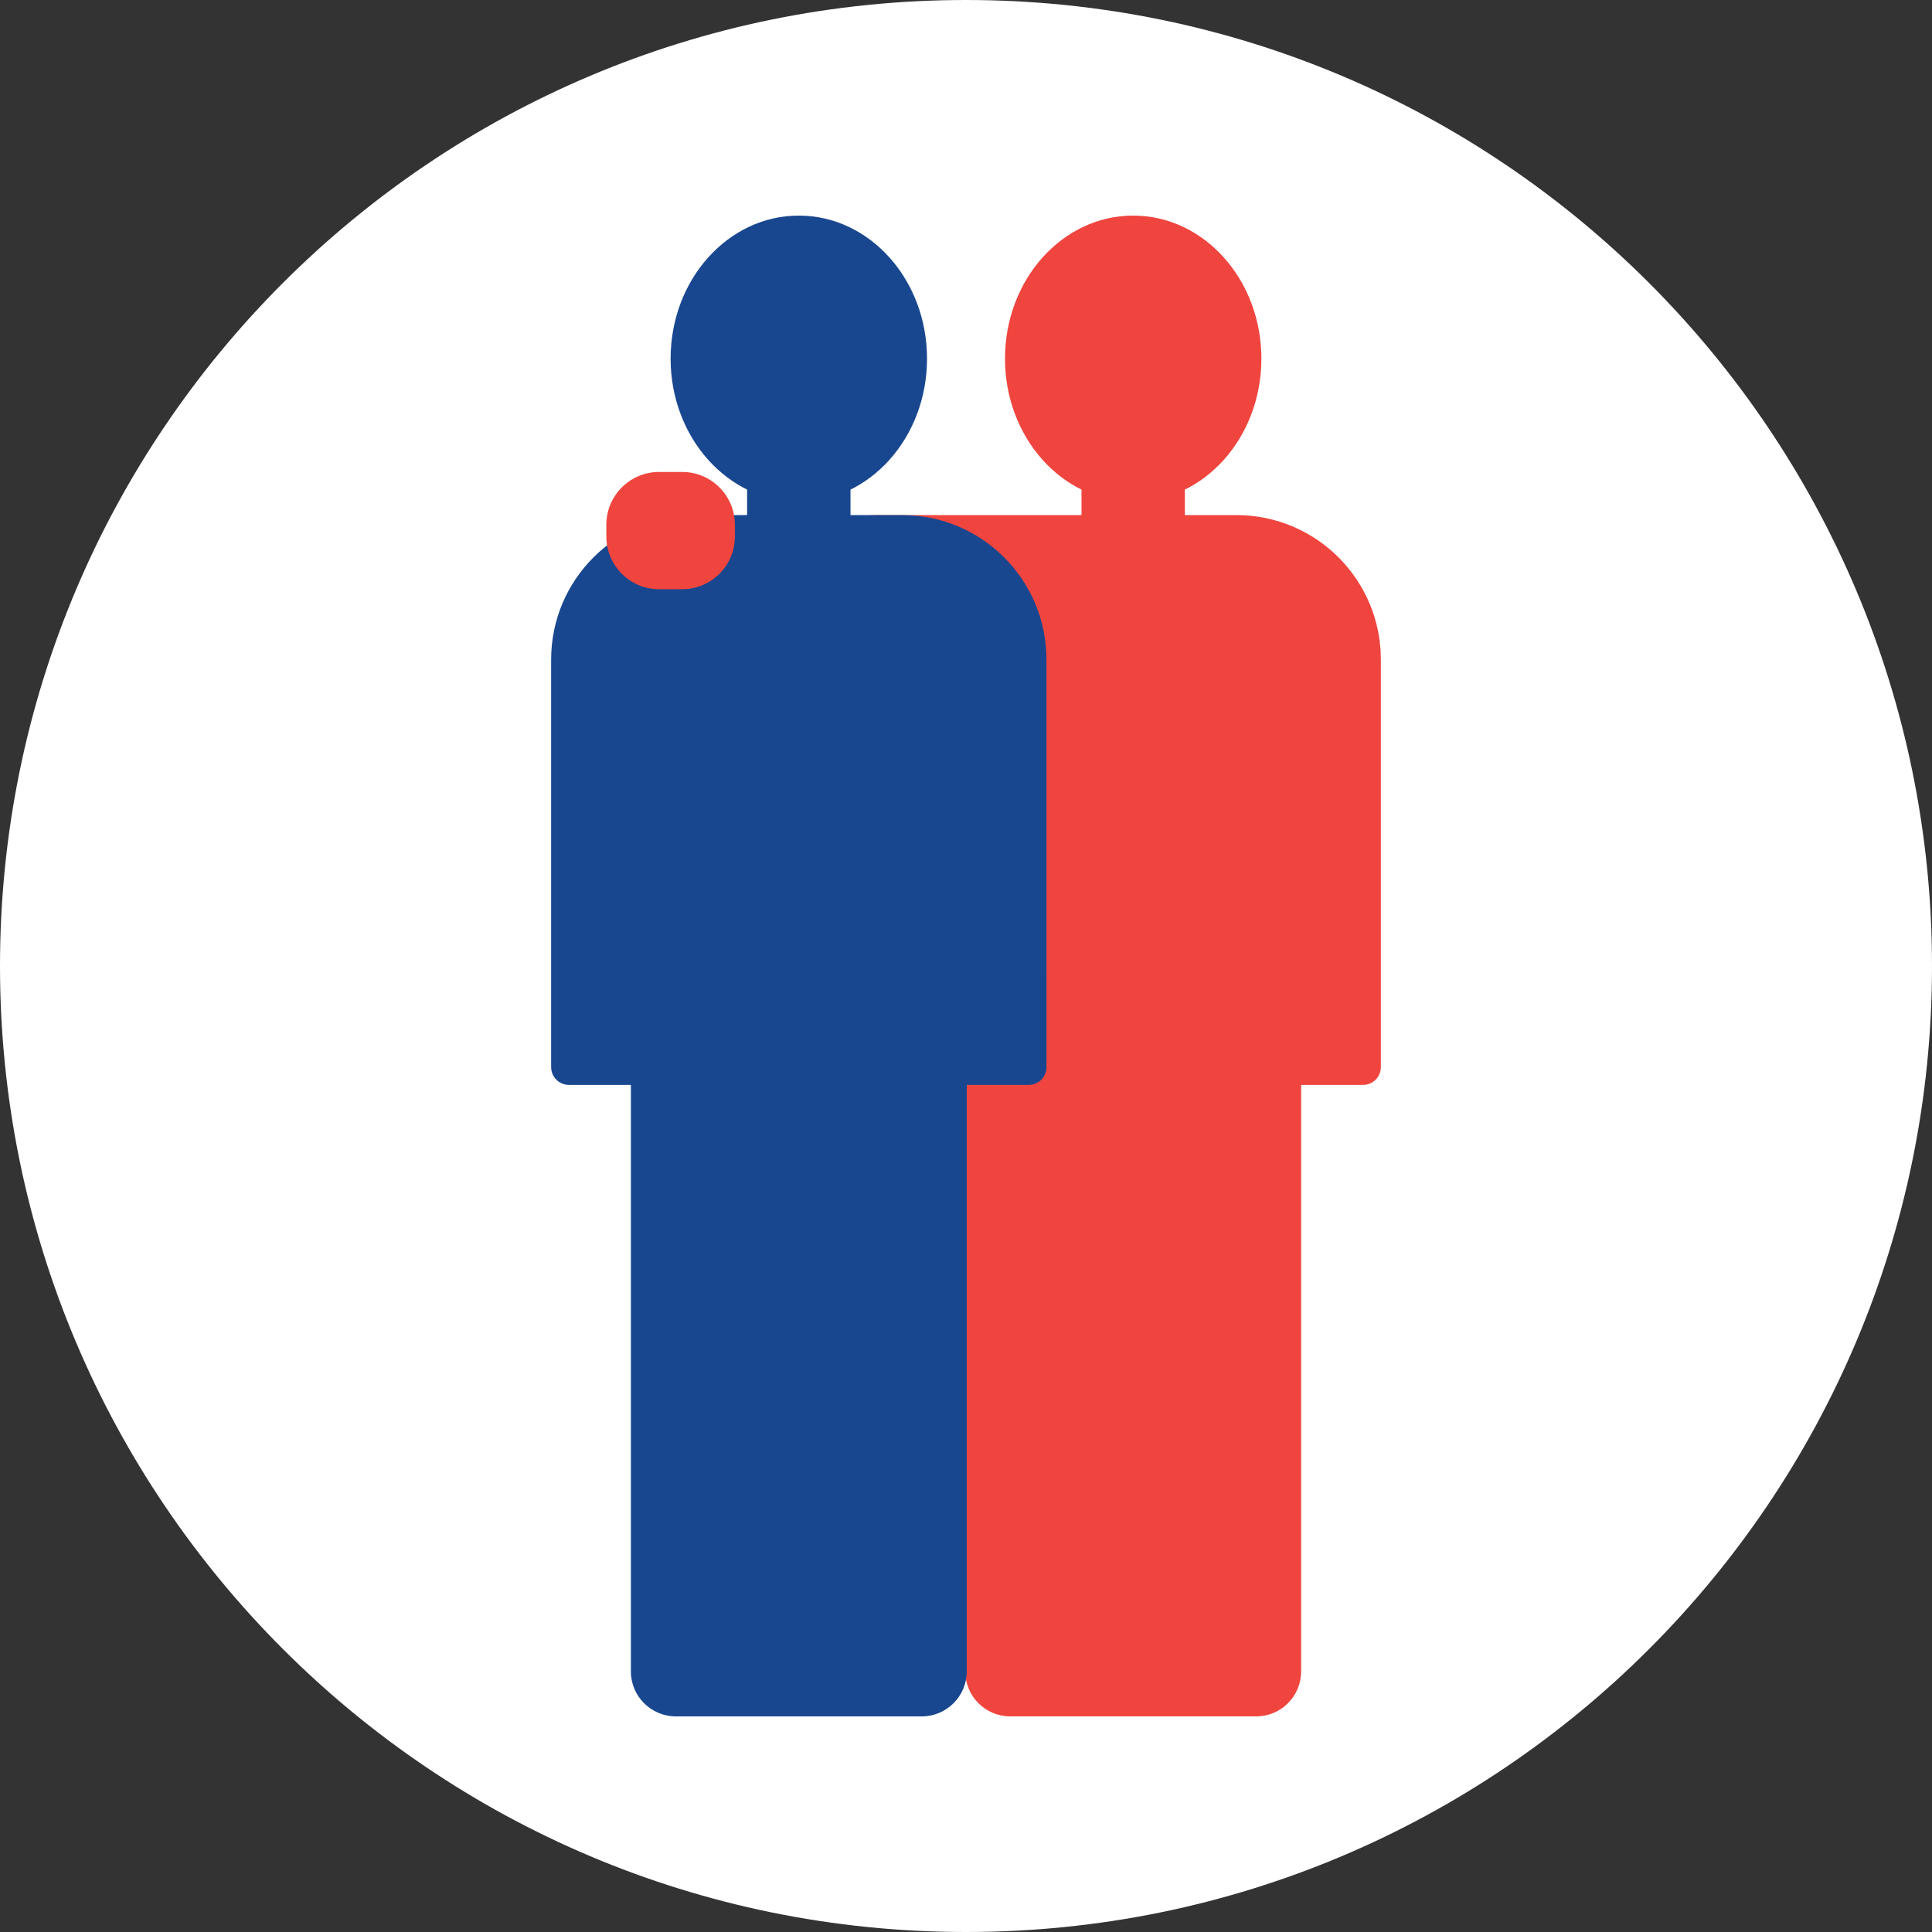
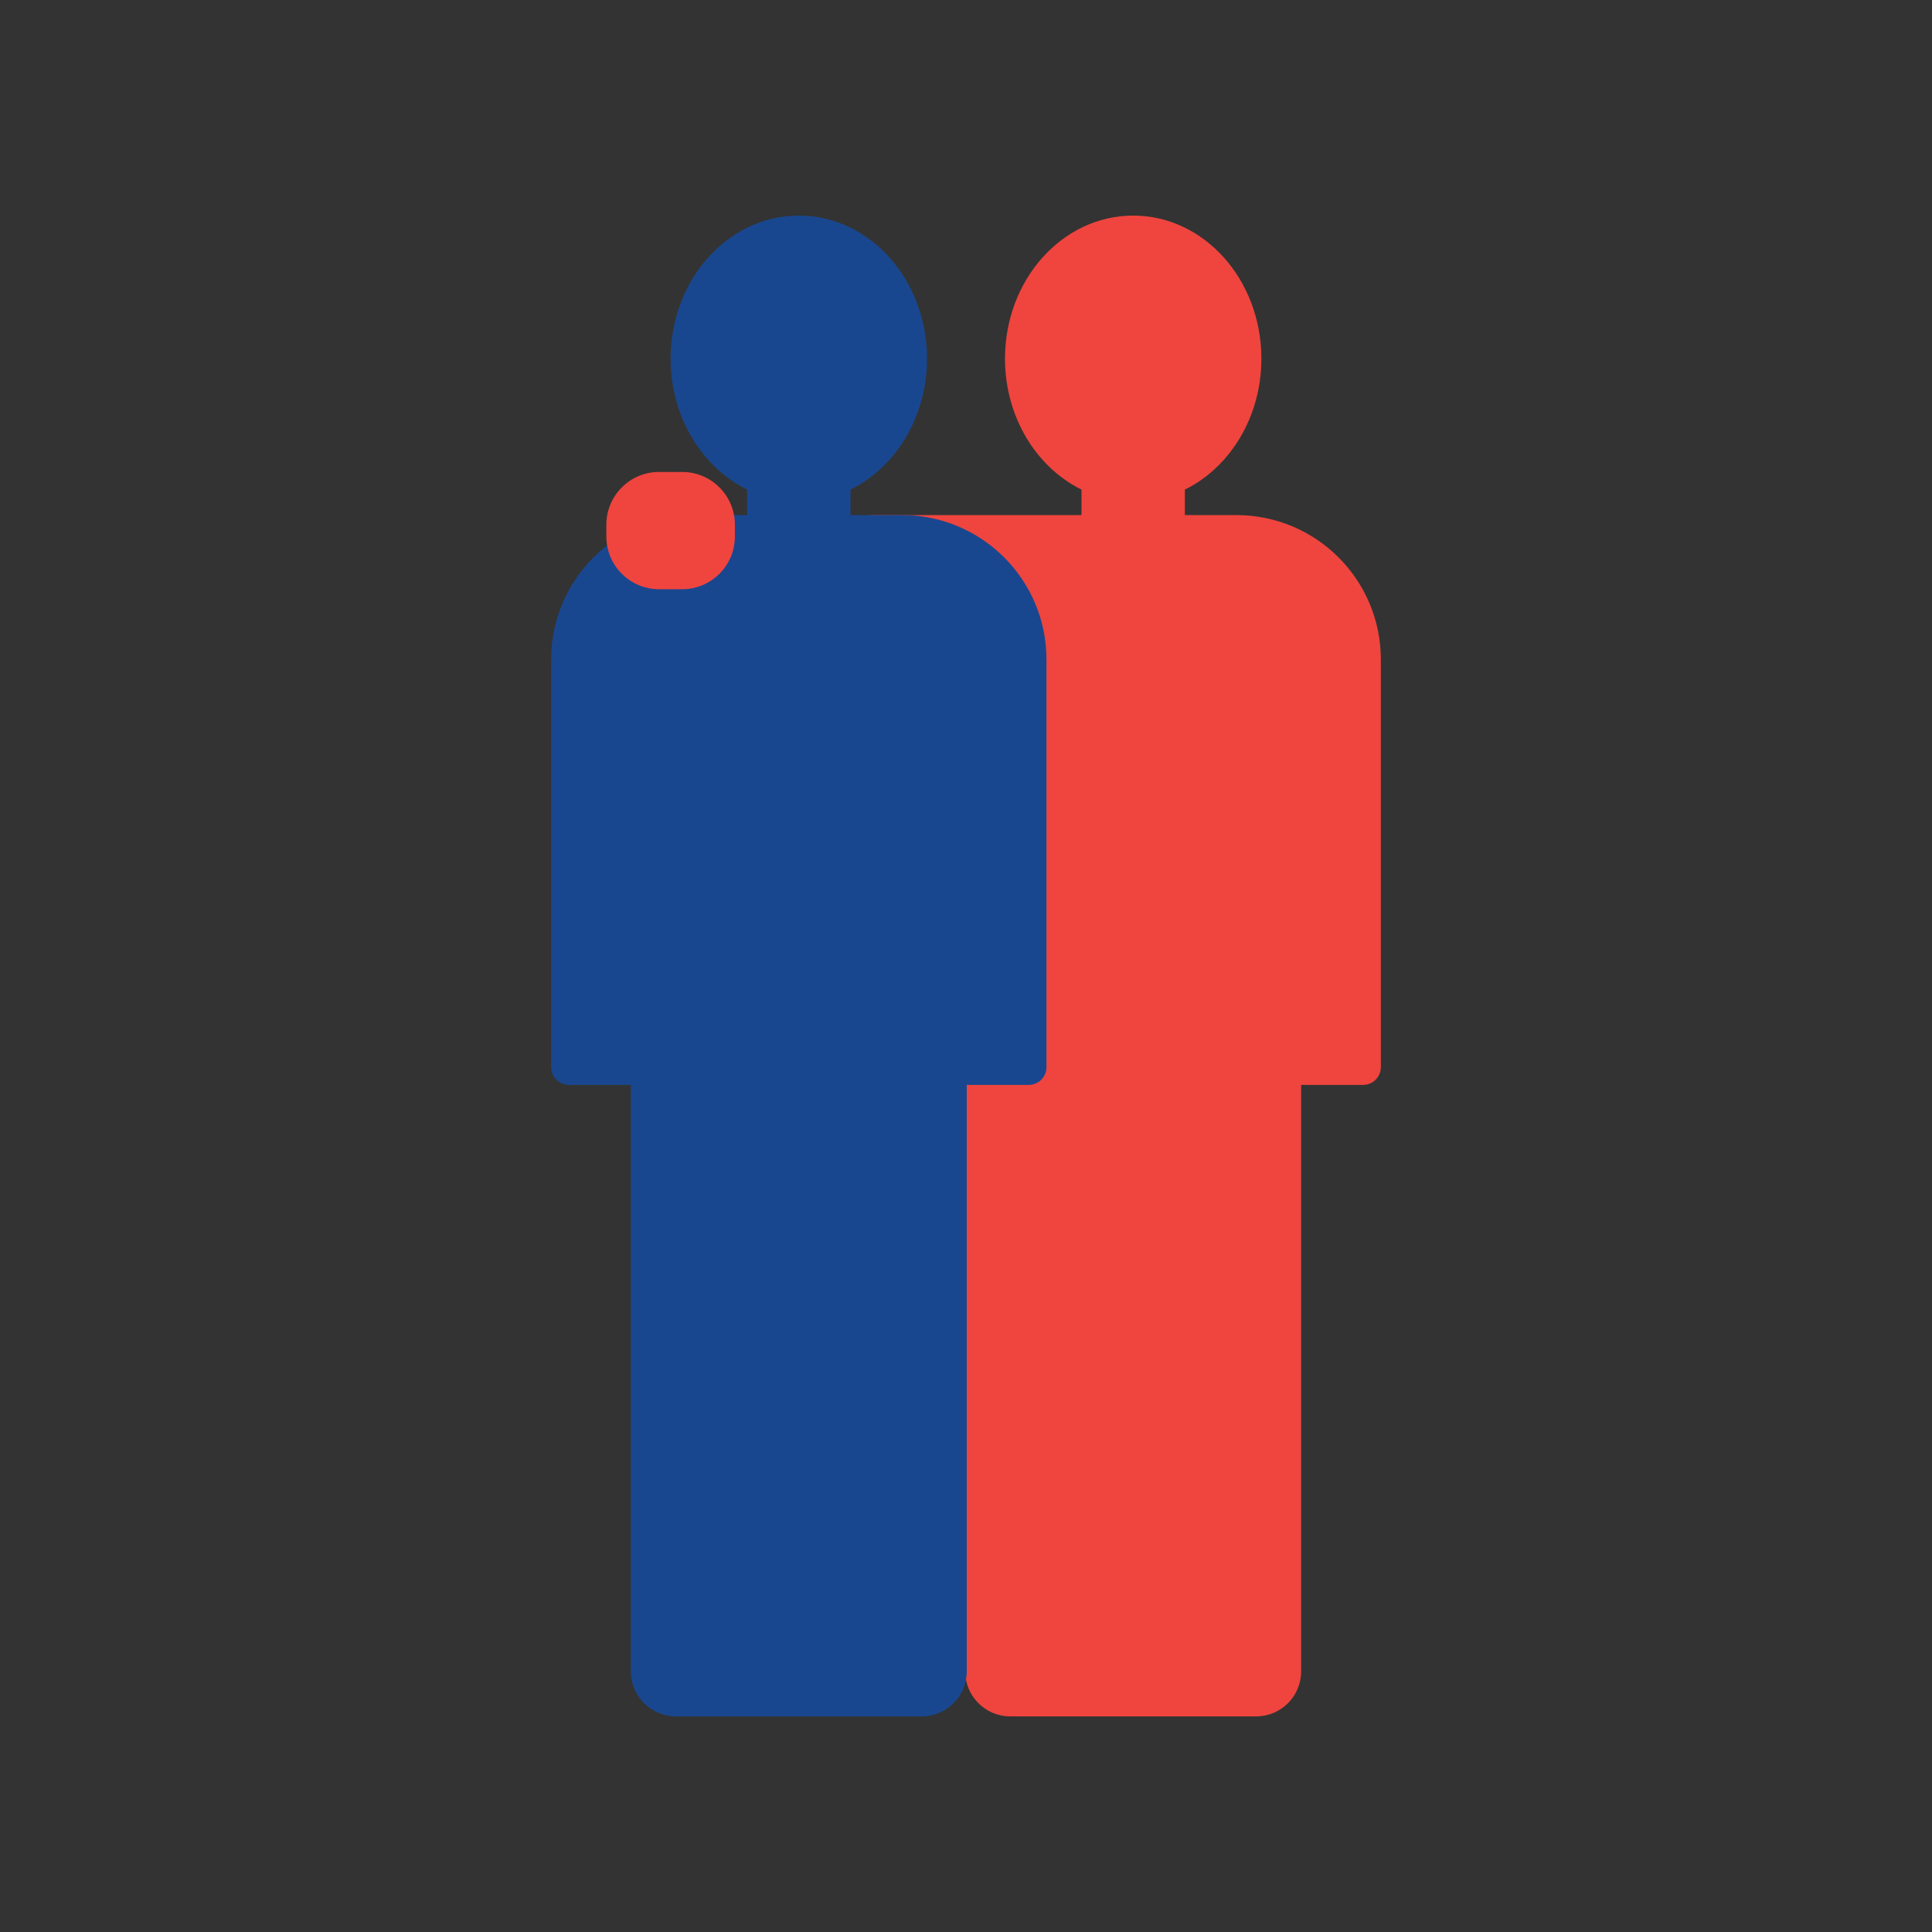
<svg xmlns="http://www.w3.org/2000/svg" width="120" height="120" viewBox="0 0 120 120" fill="none">
  <rect x="0" y="0" width="120" height="120" fill="#333333" stroke="none" />
-   <path d="M60 120C93.137 120 120 93.137 120 60C120 26.863 93.137 0 60 0C26.863 0 0 26.863 0 60C0 93.137 26.863 120 60 120Z" fill="white" />
  <path d="M67.234 30.441C67.366 30.536 67.503 30.624 67.644 30.706V31.431C67.644 31.741 67.393 31.992 67.083 31.992H63.952C63.952 31.992 54.518 31.993 54.518 31.993C49.572 32.005 55.001 36.017 55.001 40.965V64.982C55.001 64.982 55.001 64.982 55.001 64.983V66.281C55.001 66.891 55.495 67.385 56.105 67.385H57.376C57.386 67.385 57.395 67.385 57.405 67.385H83.364C83.373 67.385 83.382 67.385 83.392 67.385H84.664C85.274 67.385 85.767 66.891 85.767 66.281V60.595H85.767V40.965C85.767 36.017 81.762 32.005 76.817 31.993C76.817 31.993 76.817 31.992 76.817 31.992H73.362C73.052 31.992 72.801 31.741 72.801 31.431V30.706C72.942 30.624 73.079 30.536 73.211 30.441" fill="#EF453E" />
  <path d="M59.953 45.76H80.816V103.814C80.816 105.356 79.564 106.608 78.021 106.608H62.747C61.205 106.608 59.953 105.356 59.953 103.814V45.76Z" fill="#EF453E" />
  <path d="M70.385 31.162C74.782 31.162 78.347 27.184 78.347 22.276C78.347 17.369 74.782 13.391 70.385 13.391C65.987 13.391 62.422 17.369 62.422 22.276C62.422 27.184 65.987 31.162 70.385 31.162Z" fill="#EF453E" />
  <path d="M73.594 26.658H67.174V34.931H73.594V26.658Z" fill="#EF453E" />
  <path d="M46.466 30.441C46.598 30.536 46.734 30.624 46.875 30.706V31.431C46.875 31.741 46.624 31.992 46.314 31.992H43.183C43.183 31.992 43.183 31.993 43.183 31.993C38.238 32.005 34.232 36.017 34.232 40.965V64.982C34.232 64.982 34.232 64.982 34.232 64.983V66.281C34.232 66.891 34.726 67.385 35.336 67.385H36.608C36.617 67.385 36.626 67.385 36.636 67.385H62.595C62.604 67.385 62.614 67.385 62.623 67.385H63.895C64.505 67.385 64.999 66.891 64.999 66.281V60.595H64.998V40.965C64.998 36.017 60.993 32.005 56.048 31.993C56.048 31.993 56.048 31.992 56.048 31.992H52.593C52.283 31.992 52.032 31.741 52.032 31.431V30.706C52.173 30.624 52.31 30.536 52.442 30.441" fill="#19478F" />
  <path d="M39.185 45.76H60.047V103.814C60.047 105.356 58.795 106.608 57.253 106.608H41.979C40.437 106.608 39.185 105.356 39.185 103.814V45.76Z" fill="#19478F" />
  <path d="M49.616 31.162C54.014 31.162 57.579 27.184 57.579 22.276C57.579 17.369 54.014 13.391 49.616 13.391C45.218 13.391 41.653 17.369 41.653 22.276C41.653 27.184 45.218 31.162 49.616 31.162Z" fill="#19478F" />
  <path d="M52.826 26.658H46.405V34.931H52.826V26.658Z" fill="#19478F" />
  <path d="M42.369 29.314H40.938C39.128 29.314 37.661 30.782 37.661 32.592V33.321C37.661 35.131 39.128 36.598 40.938 36.598H42.369C44.179 36.598 45.646 35.131 45.646 33.321V32.592C45.646 30.782 44.179 29.314 42.369 29.314Z" fill="#EF453E" />
</svg>